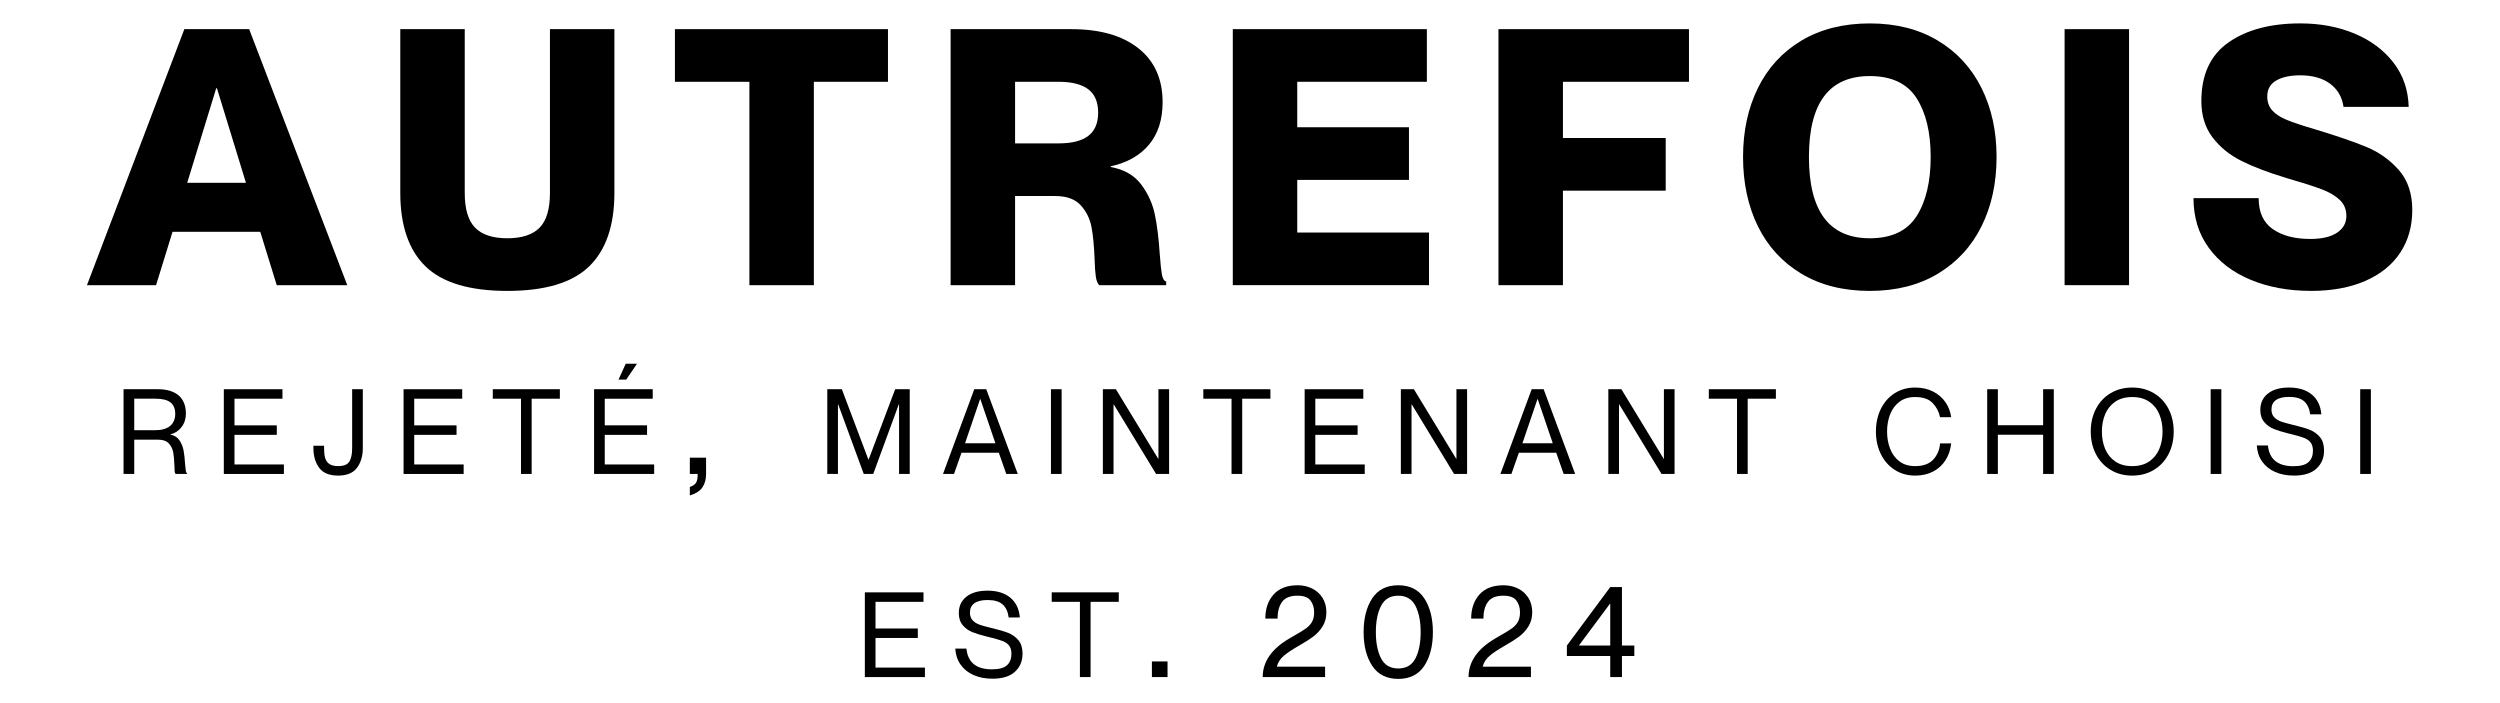
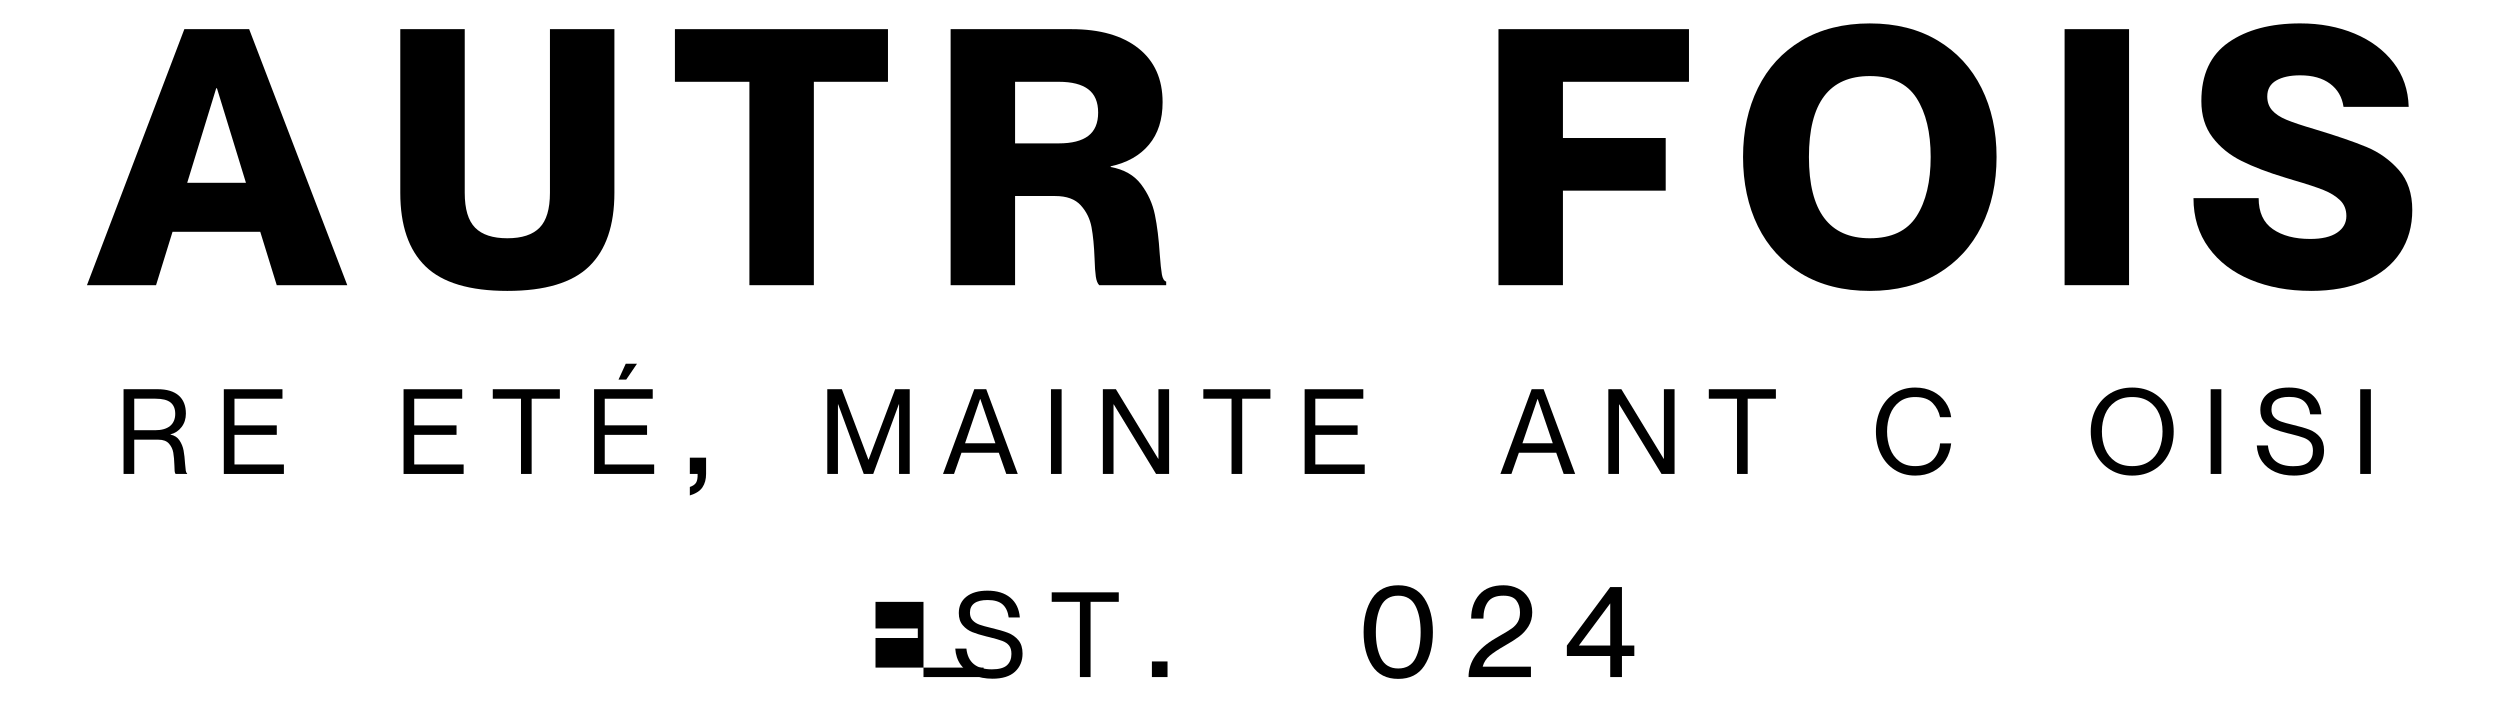
<svg xmlns="http://www.w3.org/2000/svg" viewBox="0 0 1920 540" version="1.1" id="Laag_1">
  <path d="M103.1,363.99v-26.3h18.65c3.58,0,6.25,1,8.01,3s2.87,4.32,3.32,6.96.74,5.9.86,9.78c0,1.88.06,3.35.18,4.41s.36,1.77.73,2.14h8.83v-.55c-.49-.18-.82-.82-1-1.91s-.36-2.88-.55-5.37c-.24-3.94-.62-7.33-1.14-10.15-.52-2.82-1.56-5.41-3.14-7.78s-3.88-3.85-6.92-4.46v-.18c3.46-.85,6.29-2.71,8.51-5.6,2.21-2.88,3.32-6.32,3.32-10.33,0-6.07-1.85-10.71-5.55-13.92-3.7-3.21-9.1-4.82-16.2-4.82h-26.12v65.07h8.21ZM103.1,330.41v-24.21h16.29c5.34,0,9.21.97,11.6,2.91,2.4,1.94,3.59,4.85,3.59,8.74s-1.34,7.17-4,9.33c-2.67,2.15-6.49,3.23-11.47,3.23h-16.02.01Z" />
  <path d="M218.03,356.71h-37.95v-22.75h32.49v-7.28h-32.49v-20.47h36.85v-7.28h-45.04v65.07h46.14v-7.28h0Z" />
-   <path d="M259.62,365.26c6.73,0,11.59-2,14.56-6.01,2.97-4,4.46-9.04,4.46-15.11v-45.23h-8.19v45.23c0,4.55-.71,7.99-2.14,10.33-1.43,2.34-4.32,3.5-8.69,3.5-2.97,0-5.25-.58-6.82-1.73-1.58-1.15-2.62-2.71-3.14-4.69-.52-1.97-.77-4.44-.77-7.42v-1.82h-8.19v1.82c0,6.07,1.47,11.1,4.41,15.11,2.94,4,7.78,6.01,14.51,6.01h0Z" />
  <path d="M356.08,356.71h-37.95v-22.75h32.49v-7.28h-32.49v-20.47h36.85v-7.28h-45.04v65.07h46.14v-7.28h0Z" />
  <path d="M408.31,306.2h21.66v-7.28h-51.51v7.28h21.66v57.79h8.19v-57.79Z" />
  <path d="M502.4,356.71h-37.95v-22.75h32.49v-7.28h-32.49v-20.47h36.85v-7.28h-45.04v65.07h46.14v-7.28h0ZM489.21,279.36h-8.65l-5.55,12.19h5.91l8.28-12.19h.01Z" />
  <path d="M529.8,380.5c4.59-1.39,7.82-3.47,9.68-6.24s2.79-6.2,2.79-10.27v-12.48h-12.48v12.48h5.98c.09,3.03-.3,5.26-1.17,6.69-.87,1.43-2.47,2.53-4.81,3.31v6.5h.01Z" />
  <path d="M643.52,310.48h.18l19.66,53.51h7.28l19.66-53.51h.18v53.51h8.19v-65.07h-11.19l-20.38,54.05h-.18l-20.38-54.05h-11.19v65.07h8.19v-53.51h-.02Z" />
  <path d="M738.43,347.7h28.66l5.73,16.29h8.83l-24.21-65.07h-9.19l-24.02,65.07h8.46l5.73-16.29h.01ZM752.9,306.48l11.56,33.94h-23.3l11.56-33.94h.18Z" />
  <path d="M815.33,298.92h-8.19v65.07h8.19v-65.07Z" />
  <path d="M855.19,310.57h.18l32.49,53.42h10.01v-65.07h-8.19v53.42h-.18l-32.49-53.42h-10.01v65.07h8.19v-53.42Z" />
  <path d="M954.01,306.2h21.66v-7.28h-51.51v7.28h21.66v57.79h8.19v-57.79h0Z" />
  <path d="M1048.11,356.71h-37.95v-22.75h32.49v-7.28h-32.49v-20.47h36.86v-7.28h-45.05v65.07h46.14v-7.28h0Z" />
-   <path d="M1084.05,310.57h.18l32.49,53.42h10.01v-65.07h-8.19v53.42h-.18l-32.49-53.42h-10.01v65.07h8.19v-53.42Z" />
  <path d="M1166.5,347.7h28.67l5.73,16.29h8.83l-24.21-65.07h-9.19l-24.02,65.07h8.46l5.73-16.29ZM1180.97,306.48l11.56,33.94h-23.3l11.56-33.94h.18,0Z" />
  <path d="M1243.39,310.57h.18l32.49,53.42h10.01v-65.07h-8.19v53.42h-.18l-32.49-53.42h-10.01v65.07h8.19v-53.42Z" />
  <path d="M1342.22,306.2h21.66v-7.28h-51.51v7.28h21.66v57.79h8.19v-57.79Z" />
  <path d="M1470.84,365.26c5.22,0,9.83-1.05,13.83-3.14s7.19-5.02,9.55-8.78c2.37-3.76,3.79-8.04,4.28-12.83h-8.55c-.3,4.79-2,8.9-5.1,12.33-3.09,3.43-7.77,5.14-14.01,5.14-4.91,0-8.98-1.24-12.19-3.73-3.22-2.49-5.58-5.75-7.1-9.78s-2.28-8.39-2.28-13.06.76-9.01,2.28-13.01,3.88-7.25,7.1-9.74c3.21-2.49,7.28-3.73,12.19-3.73,6.07,0,10.57,1.56,13.51,4.69,2.94,3.13,4.81,6.72,5.6,10.78h8.55c-.55-4.19-2-8.01-4.37-11.47s-5.55-6.2-9.56-8.24c-4-2.03-8.59-3.05-13.74-3.05-5.89,0-11.1,1.44-15.65,4.32s-8.1,6.89-10.65,12.01c-2.55,5.13-3.82,10.94-3.82,17.43s1.27,12.3,3.82,17.43c2.55,5.13,6.1,9.15,10.65,12.06s9.77,4.37,15.65,4.37h.01Z" />
-   <path d="M1534.36,333.87h34.76v30.12h8.19v-65.07h-8.19v27.66h-34.76v-27.66h-8.19v65.07h8.19v-30.12Z" />
  <path d="M1637.55,365.26c6.25,0,11.78-1.46,16.61-4.37s8.57-6.93,11.24-12.06,4-10.93,4-17.43-1.34-12.3-4-17.43c-2.67-5.13-6.42-9.13-11.24-12.01s-10.36-4.32-16.61-4.32-11.78,1.44-16.61,4.32c-4.82,2.88-8.57,6.89-11.24,12.01-2.67,5.13-4,10.94-4,17.43s1.33,12.3,4,17.43,6.42,9.15,11.24,12.06,10.36,4.37,16.61,4.37h0ZM1637.55,357.98c-5.22,0-9.57-1.2-13.06-3.59-3.49-2.4-6.07-5.6-7.73-9.6-1.67-4-2.5-8.46-2.5-13.38s.83-9.28,2.5-13.29c1.67-4,4.25-7.2,7.73-9.6,3.49-2.4,7.84-3.59,13.06-3.59s9.57,1.2,13.06,3.59c3.49,2.4,6.07,5.6,7.73,9.6,1.67,4,2.5,8.43,2.5,13.29s-.83,9.37-2.5,13.38c-1.67,4-4.25,7.2-7.73,9.6-3.49,2.4-7.84,3.59-13.06,3.59h0Z" />
  <path d="M1705.98,298.92h-8.19v65.07h8.19v-65.07Z" />
  <path d="M1761.68,365.26c7.7,0,13.5-1.79,17.38-5.37s5.82-8.22,5.82-13.92c0-4.31-1.06-7.74-3.18-10.28-2.12-2.55-4.79-4.44-8.01-5.69-3.22-1.24-7.55-2.5-13.01-3.78-3.82-.91-6.77-1.73-8.83-2.46-2.06-.73-3.81-1.82-5.23-3.28-1.43-1.46-2.14-3.46-2.14-6.01,0-3.15,1.14-5.55,3.41-7.19,2.27-1.64,5.66-2.46,10.15-2.46,5.1,0,8.92,1.11,11.47,3.32,2.55,2.22,4.12,5.57,4.73,10.06h8.55c-.55-6.55-2.99-11.62-7.33-15.2s-10.18-5.37-17.52-5.37c-6.92,0-12.32,1.55-16.2,4.64s-5.82,7.28-5.82,12.56c0,3.88,1.02,7.01,3.05,9.37,2.03,2.37,4.49,4.13,7.37,5.28s6.54,2.28,10.97,3.37c.85.24,1.49.4,1.91.45,4.61,1.15,8.01,2.14,10.19,2.96,2.18.82,3.88,1.99,5.1,3.5,1.21,1.52,1.82,3.67,1.82,6.46,0,3.7-1.14,6.6-3.41,8.69s-6.14,3.14-11.6,3.14c-11.95,0-18.47-5.31-19.56-15.92h-8.55c.3,4.79,1.68,8.92,4.14,12.38s5.78,6.11,9.96,7.96c4.19,1.85,8.98,2.78,14.38,2.78h0Z" />
  <path d="M1820.83,298.92h-8.19v65.07h8.19v-65.07Z" />
-   <path d="M710.34,512.71h-37.95v-22.75h32.49v-7.28h-32.49v-20.47h36.85v-7.28h-45.04v65.07h46.14v-7.28h0Z" />
+   <path d="M710.34,512.71h-37.95v-22.75h32.49v-7.28h-32.49v-20.47h36.85v-7.28v65.07h46.14v-7.28h0Z" />
  <path d="M762.12,521.26c7.7,0,13.5-1.79,17.38-5.37s5.82-8.22,5.82-13.92c0-4.31-1.06-7.74-3.18-10.28-2.12-2.55-4.79-4.44-8.01-5.69-3.22-1.24-7.55-2.5-13.01-3.78-3.82-.91-6.77-1.73-8.83-2.46s-3.81-1.82-5.23-3.28c-1.43-1.46-2.14-3.46-2.14-6.01,0-3.15,1.14-5.55,3.41-7.19s5.66-2.46,10.15-2.46c5.1,0,8.92,1.11,11.47,3.32,2.55,2.22,4.12,5.57,4.73,10.06h8.55c-.55-6.55-2.99-11.62-7.33-15.2s-10.18-5.37-17.52-5.37c-6.92,0-12.32,1.55-16.2,4.64s-5.82,7.28-5.82,12.56c0,3.88,1.02,7.01,3.05,9.37,2.03,2.37,4.49,4.13,7.37,5.28s6.54,2.28,10.97,3.37c.85.24,1.49.4,1.91.45,4.61,1.15,8.01,2.14,10.19,2.96s3.88,1.99,5.1,3.5c1.21,1.52,1.82,3.67,1.82,6.46,0,3.7-1.14,6.6-3.41,8.69-2.27,2.09-6.14,3.14-11.6,3.14-11.95,0-18.47-5.31-19.57-15.93h-8.55c.3,4.79,1.68,8.92,4.14,12.38s5.78,6.11,9.96,7.96c4.19,1.85,8.98,2.78,14.38,2.78h0v.02Z" />
  <path d="M837.56,462.2h21.66v-7.28h-51.51v7.28h21.66v57.79h8.19v-57.79h0Z" />
  <path d="M896.66,507.99h-12v12h12v-12Z" />
-   <path d="M1017.66,519.99v-8h-37v-.2c.87-3.2,2.65-5.93,5.35-8.2,2.7-2.27,6.62-4.87,11.75-7.8,4.47-2.53,8.1-4.85,10.9-6.95s5.17-4.7,7.1-7.8c1.93-3.1,2.9-6.72,2.9-10.85s-1-7.97-3-11.1-4.67-5.52-8-7.15-7-2.45-11-2.45c-8.2,0-14.4,2.38-18.6,7.15-4.2,4.77-6.3,10.92-6.3,18.45h9.4c0-5.33,1.15-9.6,3.45-12.8,2.3-3.2,6.25-4.8,11.85-4.8,4.8,0,8.13,1.23,10,3.7s2.8,5.5,2.8,9.1c0,2.93-.53,5.35-1.6,7.25s-2.58,3.57-4.55,5c-1.97,1.43-5.08,3.35-9.35,5.75l-3.4,2c-13.73,8-20.6,17.9-20.6,29.7h47.9,0Z" />
  <path d="M1073.86,521.39c8.93,0,15.6-3.35,20-10.05,4.4-6.7,6.6-15.32,6.6-25.85s-2.2-19.25-6.6-25.95-11.07-10.05-20-10.05-15.6,3.35-20,10.05c-4.4,6.7-6.6,15.35-6.6,25.95s2.2,19.15,6.6,25.85,11.07,10.05,20,10.05h0ZM1073.86,513.39c-6.13,0-10.53-2.58-13.2-7.75-2.67-5.17-4-11.88-4-20.15s1.33-15,4-20.2,7.07-7.8,13.2-7.8,10.53,2.6,13.2,7.8c2.67,5.2,4,11.93,4,20.2s-1.33,14.98-4,20.15-7.07,7.75-13.2,7.75h0Z" />
  <path d="M1175.76,519.99v-8h-37v-.2c.87-3.2,2.65-5.93,5.35-8.2,2.7-2.27,6.62-4.87,11.75-7.8,4.47-2.53,8.1-4.85,10.9-6.95s5.17-4.7,7.1-7.8c1.93-3.1,2.9-6.72,2.9-10.85s-1-7.97-3-11.1-4.67-5.52-8-7.15-7-2.45-11-2.45c-8.2,0-14.4,2.38-18.6,7.15s-6.3,10.92-6.3,18.45h9.4c0-5.33,1.15-9.6,3.45-12.8,2.3-3.2,6.25-4.8,11.85-4.8,4.8,0,8.13,1.23,10,3.7s2.8,5.5,2.8,9.1c0,2.93-.53,5.35-1.6,7.25s-2.58,3.57-4.55,5c-1.97,1.43-5.08,3.35-9.35,5.75l-3.4,2c-13.73,8-20.6,17.9-20.6,29.7h47.9Z" />
  <path d="M1245.66,503.79h9.5v-8h-9.5v-44.9h-9l-33.3,44.9v8h33.3v16.2h9v-16.2ZM1236.66,495.79h-24.1l24.1-32.4v32.4Z" />
  <path d="M132.51,178.04h67.37l12.65,40.97h54.17L191.35,22.39h-49.77l-74.8,196.62h53.07l12.65-40.97h.01ZM166.61,67.77l22.27,72.6h-45.1l22.27-72.6h.56Z" />
  <path d="M389.63,223.42c28.97,0,49.91-6.28,62.84-18.84,12.92-12.56,19.39-31.39,19.39-56.51V22.39h-49.5v125.68c0,12.47-2.66,21.41-7.97,26.81-5.32,5.41-13.57,8.11-24.75,8.11s-19.43-2.7-24.75-8.11-7.97-14.34-7.97-26.81V22.39h-49.5v125.68c0,25.12,6.46,43.96,19.39,56.51,12.92,12.56,33.87,18.84,62.84,18.84h-.02Z" />
  <path d="M625.04,62.82h56.92V22.39h-163.62v40.43h57.2v156.2h49.5V62.82Z" />
  <path d="M779.58,219.02v-68.47h30.8c8.8,0,15.35,2.38,19.66,7.15s7.06,10.36,8.25,16.77c1.19,6.42,1.97,14.48,2.34,24.2.18,6.05.5,10.63.96,13.75s1.33,5.32,2.61,6.6h51.43v-2.75c-1.65-.55-2.75-2.38-3.3-5.5s-1.1-8.34-1.65-15.67c-.73-11.55-1.97-21.59-3.71-30.11-1.74-8.53-5.27-16.32-10.59-23.38s-13.11-11.5-23.37-13.34v-.55c12.65-2.75,22.46-8.29,29.42-16.64,6.97-8.34,10.45-19.2,10.45-32.59,0-17.78-6.19-31.58-18.56-41.39s-29.56-14.71-51.56-14.71h-92.68v196.62h49.5ZM779.58,110.12v-47.3h33.55c10.08,0,17.64,1.92,22.69,5.77,5.04,3.85,7.56,9.81,7.56,17.88s-2.52,14.02-7.56,17.88c-5.04,3.85-12.61,5.77-22.69,5.77h-33.55Z" />
-   <path d="M1097.48,178.59h-101.2v-40.43h85.8v-40.43h-85.8v-34.92h99.55V22.38h-149.05v196.62h150.7v-40.42h0Z" />
  <path d="M1200.33,146.42h78.93v-40.43h-78.93v-43.17h96.8V22.39h-146.3v196.62h49.5v-72.6h0Z" />
  <path d="M1436.01,223.42c20.17,0,37.58-4.4,52.25-13.2s25.85-20.94,33.55-36.44c7.7-15.49,11.55-33.23,11.55-53.21s-3.85-37.44-11.55-52.94c-7.7-15.49-18.88-27.64-33.55-36.44s-32.08-13.2-52.25-13.2-37.86,4.4-52.53,13.2-25.81,20.95-33.41,36.44c-7.61,15.49-11.41,33.14-11.41,52.94s3.8,37.72,11.41,53.21,18.74,27.64,33.41,36.44,32.18,13.2,52.53,13.2h0ZM1436.01,182.99c-31.17,0-46.75-20.81-46.75-62.42s15.58-62.15,46.75-62.15c16.68,0,28.64,5.64,35.89,16.91,7.24,11.28,10.86,26.36,10.86,45.24s-3.62,34.24-10.86,45.51c-7.24,11.28-19.21,16.91-35.89,16.91h0Z" />
  <path d="M1635.11,22.39h-49.5v196.62h49.5V22.39Z" />
  <path d="M1774.81,223.42c16.13,0,30.07-2.57,41.8-7.7,11.73-5.13,20.67-12.38,26.81-21.73s9.21-20.26,9.21-32.73-3.44-22.87-10.31-30.66c-6.88-7.79-15.17-13.7-24.89-17.74-9.72-4.03-23.1-8.62-40.15-13.75-9.35-2.75-16.46-5.13-21.31-7.15-4.86-2.02-8.52-4.44-11-7.29-2.48-2.84-3.71-6.37-3.71-10.59,0-5.5,2.29-9.58,6.88-12.24,4.58-2.66,10.73-3.99,18.42-3.99,9.53,0,17.19,2.16,22.96,6.46,5.78,4.31,9.21,10.22,10.31,17.74h50.05c-.37-13.02-4.26-24.34-11.69-33.96s-17.37-17.05-29.84-22.28c-12.47-5.22-26.4-7.84-41.8-7.84-22.73,0-41.07,4.86-55,14.57-13.93,9.72-20.9,24.75-20.9,45.1,0,11,2.84,20.26,8.52,27.78s13.11,13.57,22.27,18.15c9.17,4.58,20.44,8.89,33.83,12.92l6.33,1.93c10.08,2.93,17.74,5.46,22.96,7.56,5.23,2.11,9.44,4.72,12.65,7.84,3.21,3.12,4.81,7.15,4.81,12.1,0,5.32-2.38,9.58-7.15,12.79-4.77,3.21-11.64,4.81-20.62,4.81-11.92,0-21.5-2.52-28.74-7.56s-10.86-12.97-10.86-23.79h-50.05c0,14.67,3.89,27.36,11.69,38.09,7.79,10.73,18.52,18.93,32.17,24.61,13.66,5.68,29.1,8.53,46.34,8.53h0v.02Z" />
</svg>